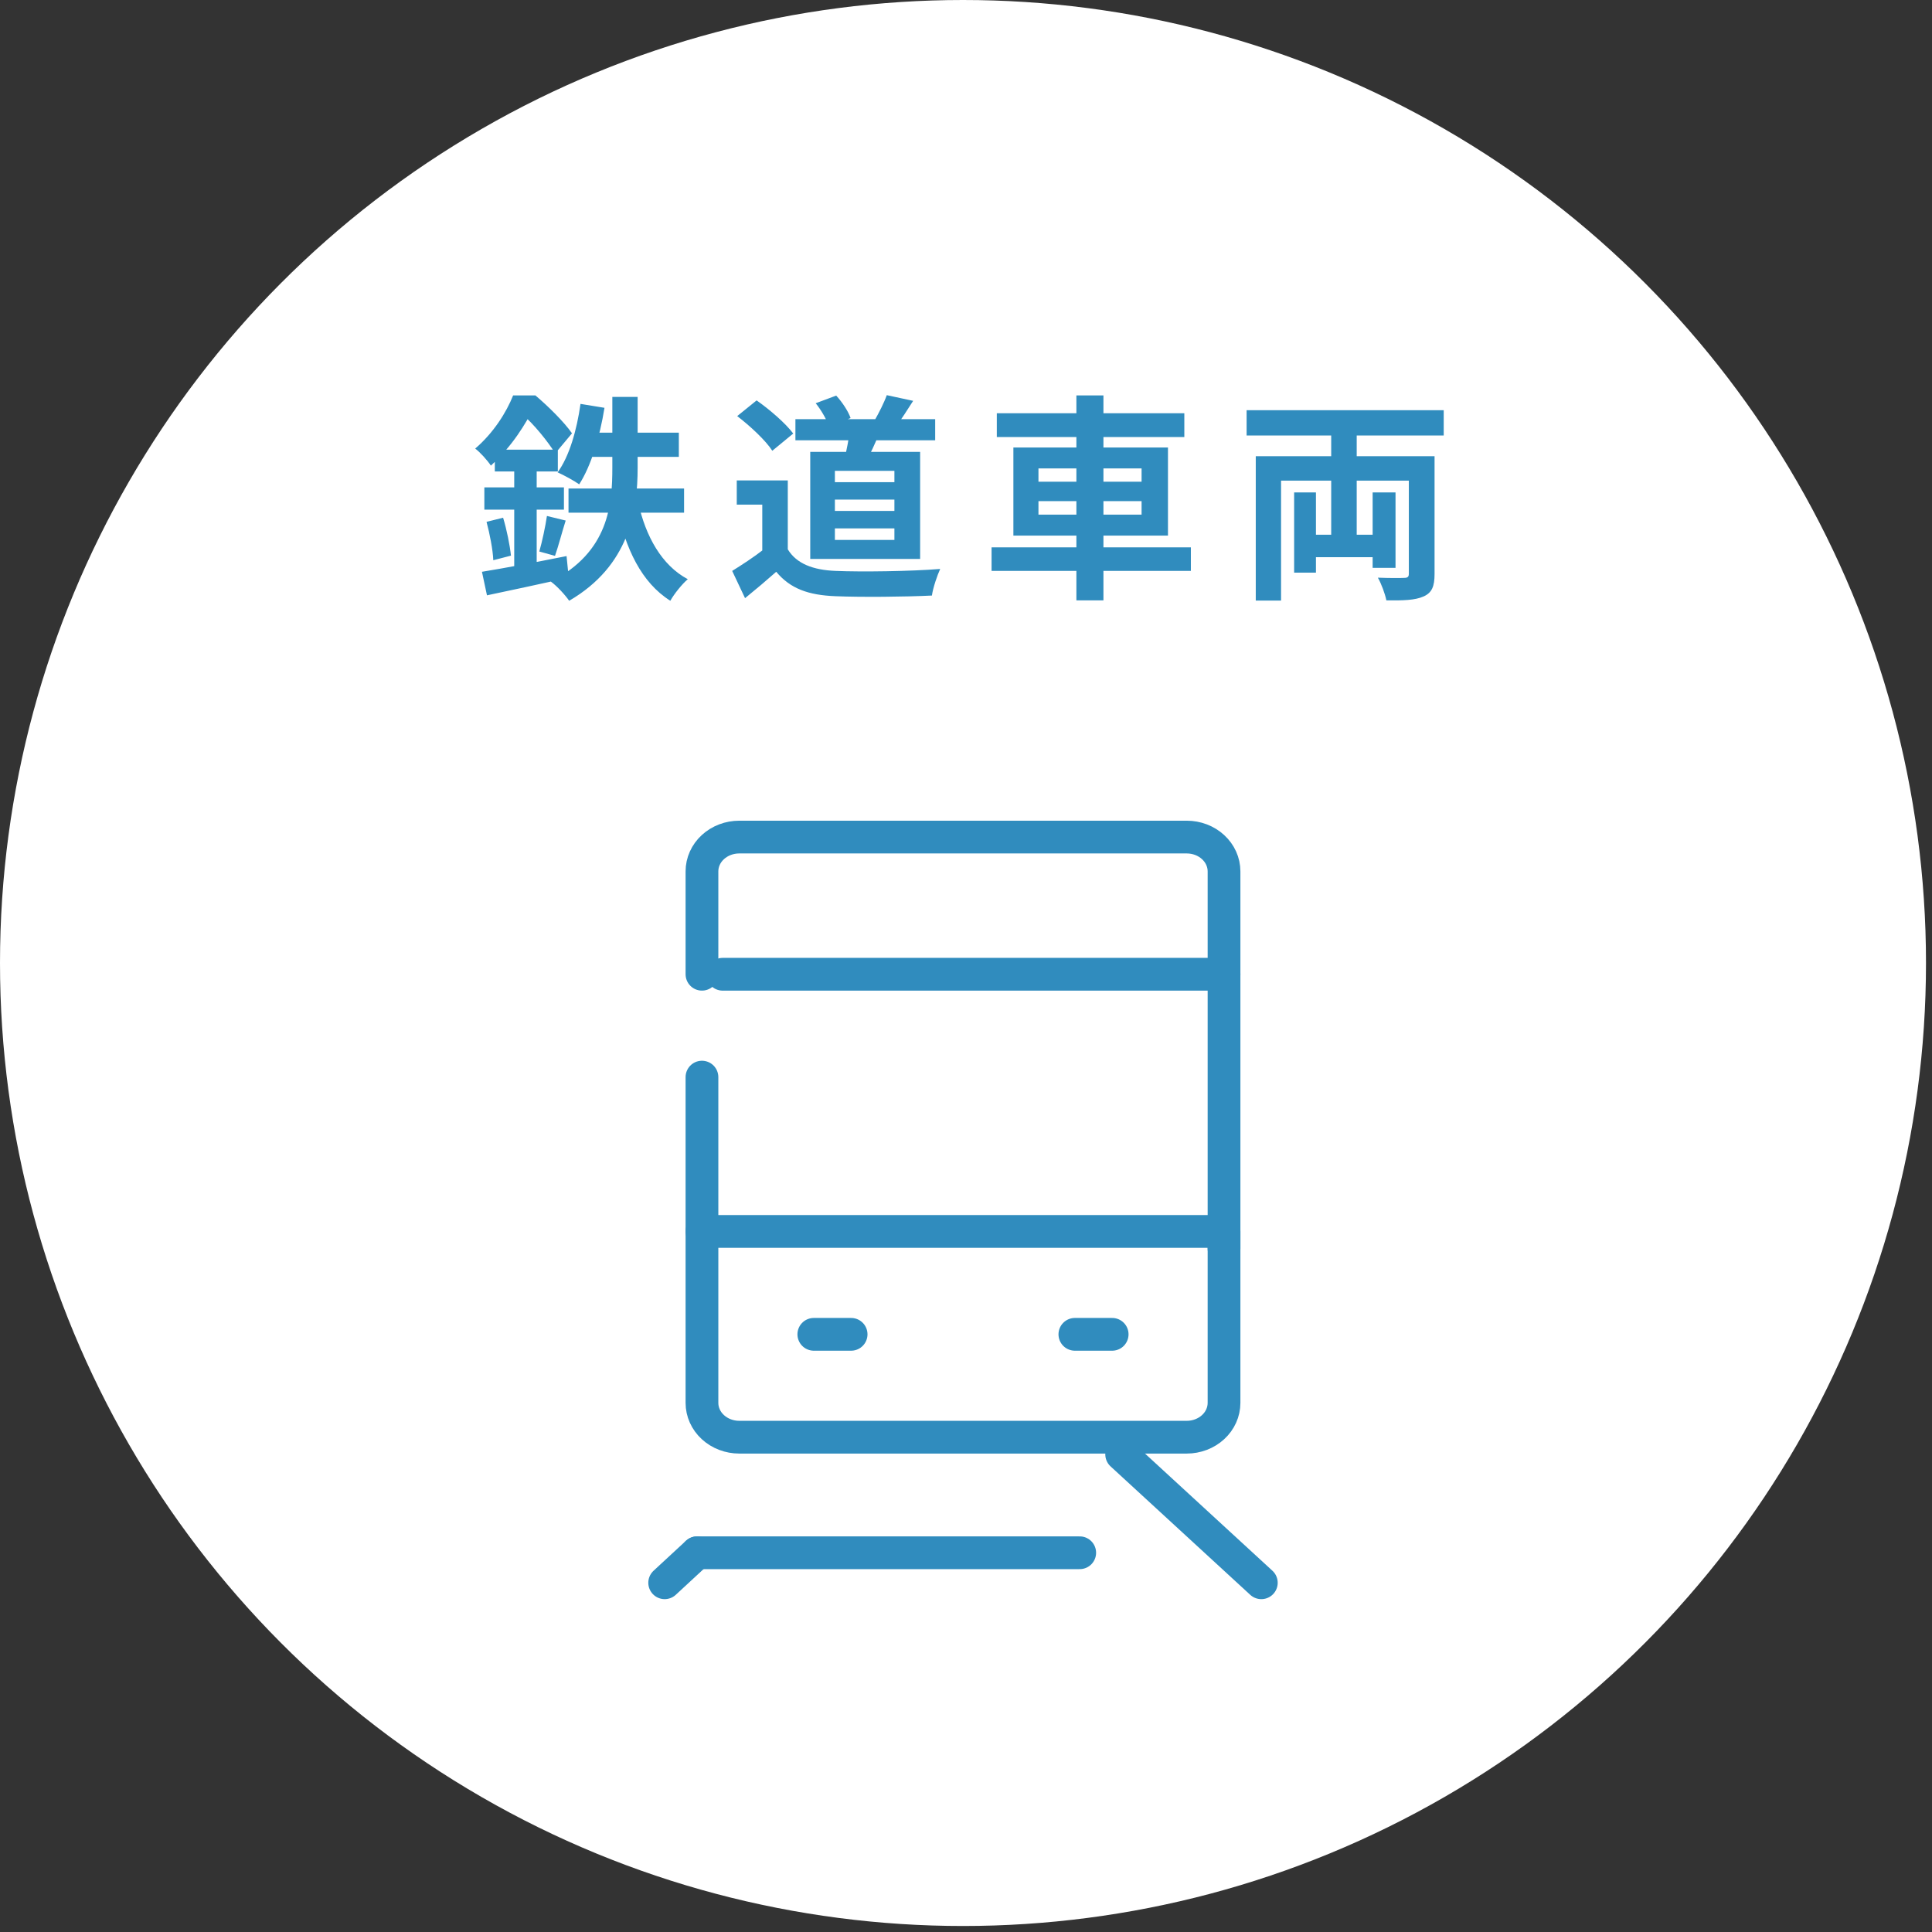
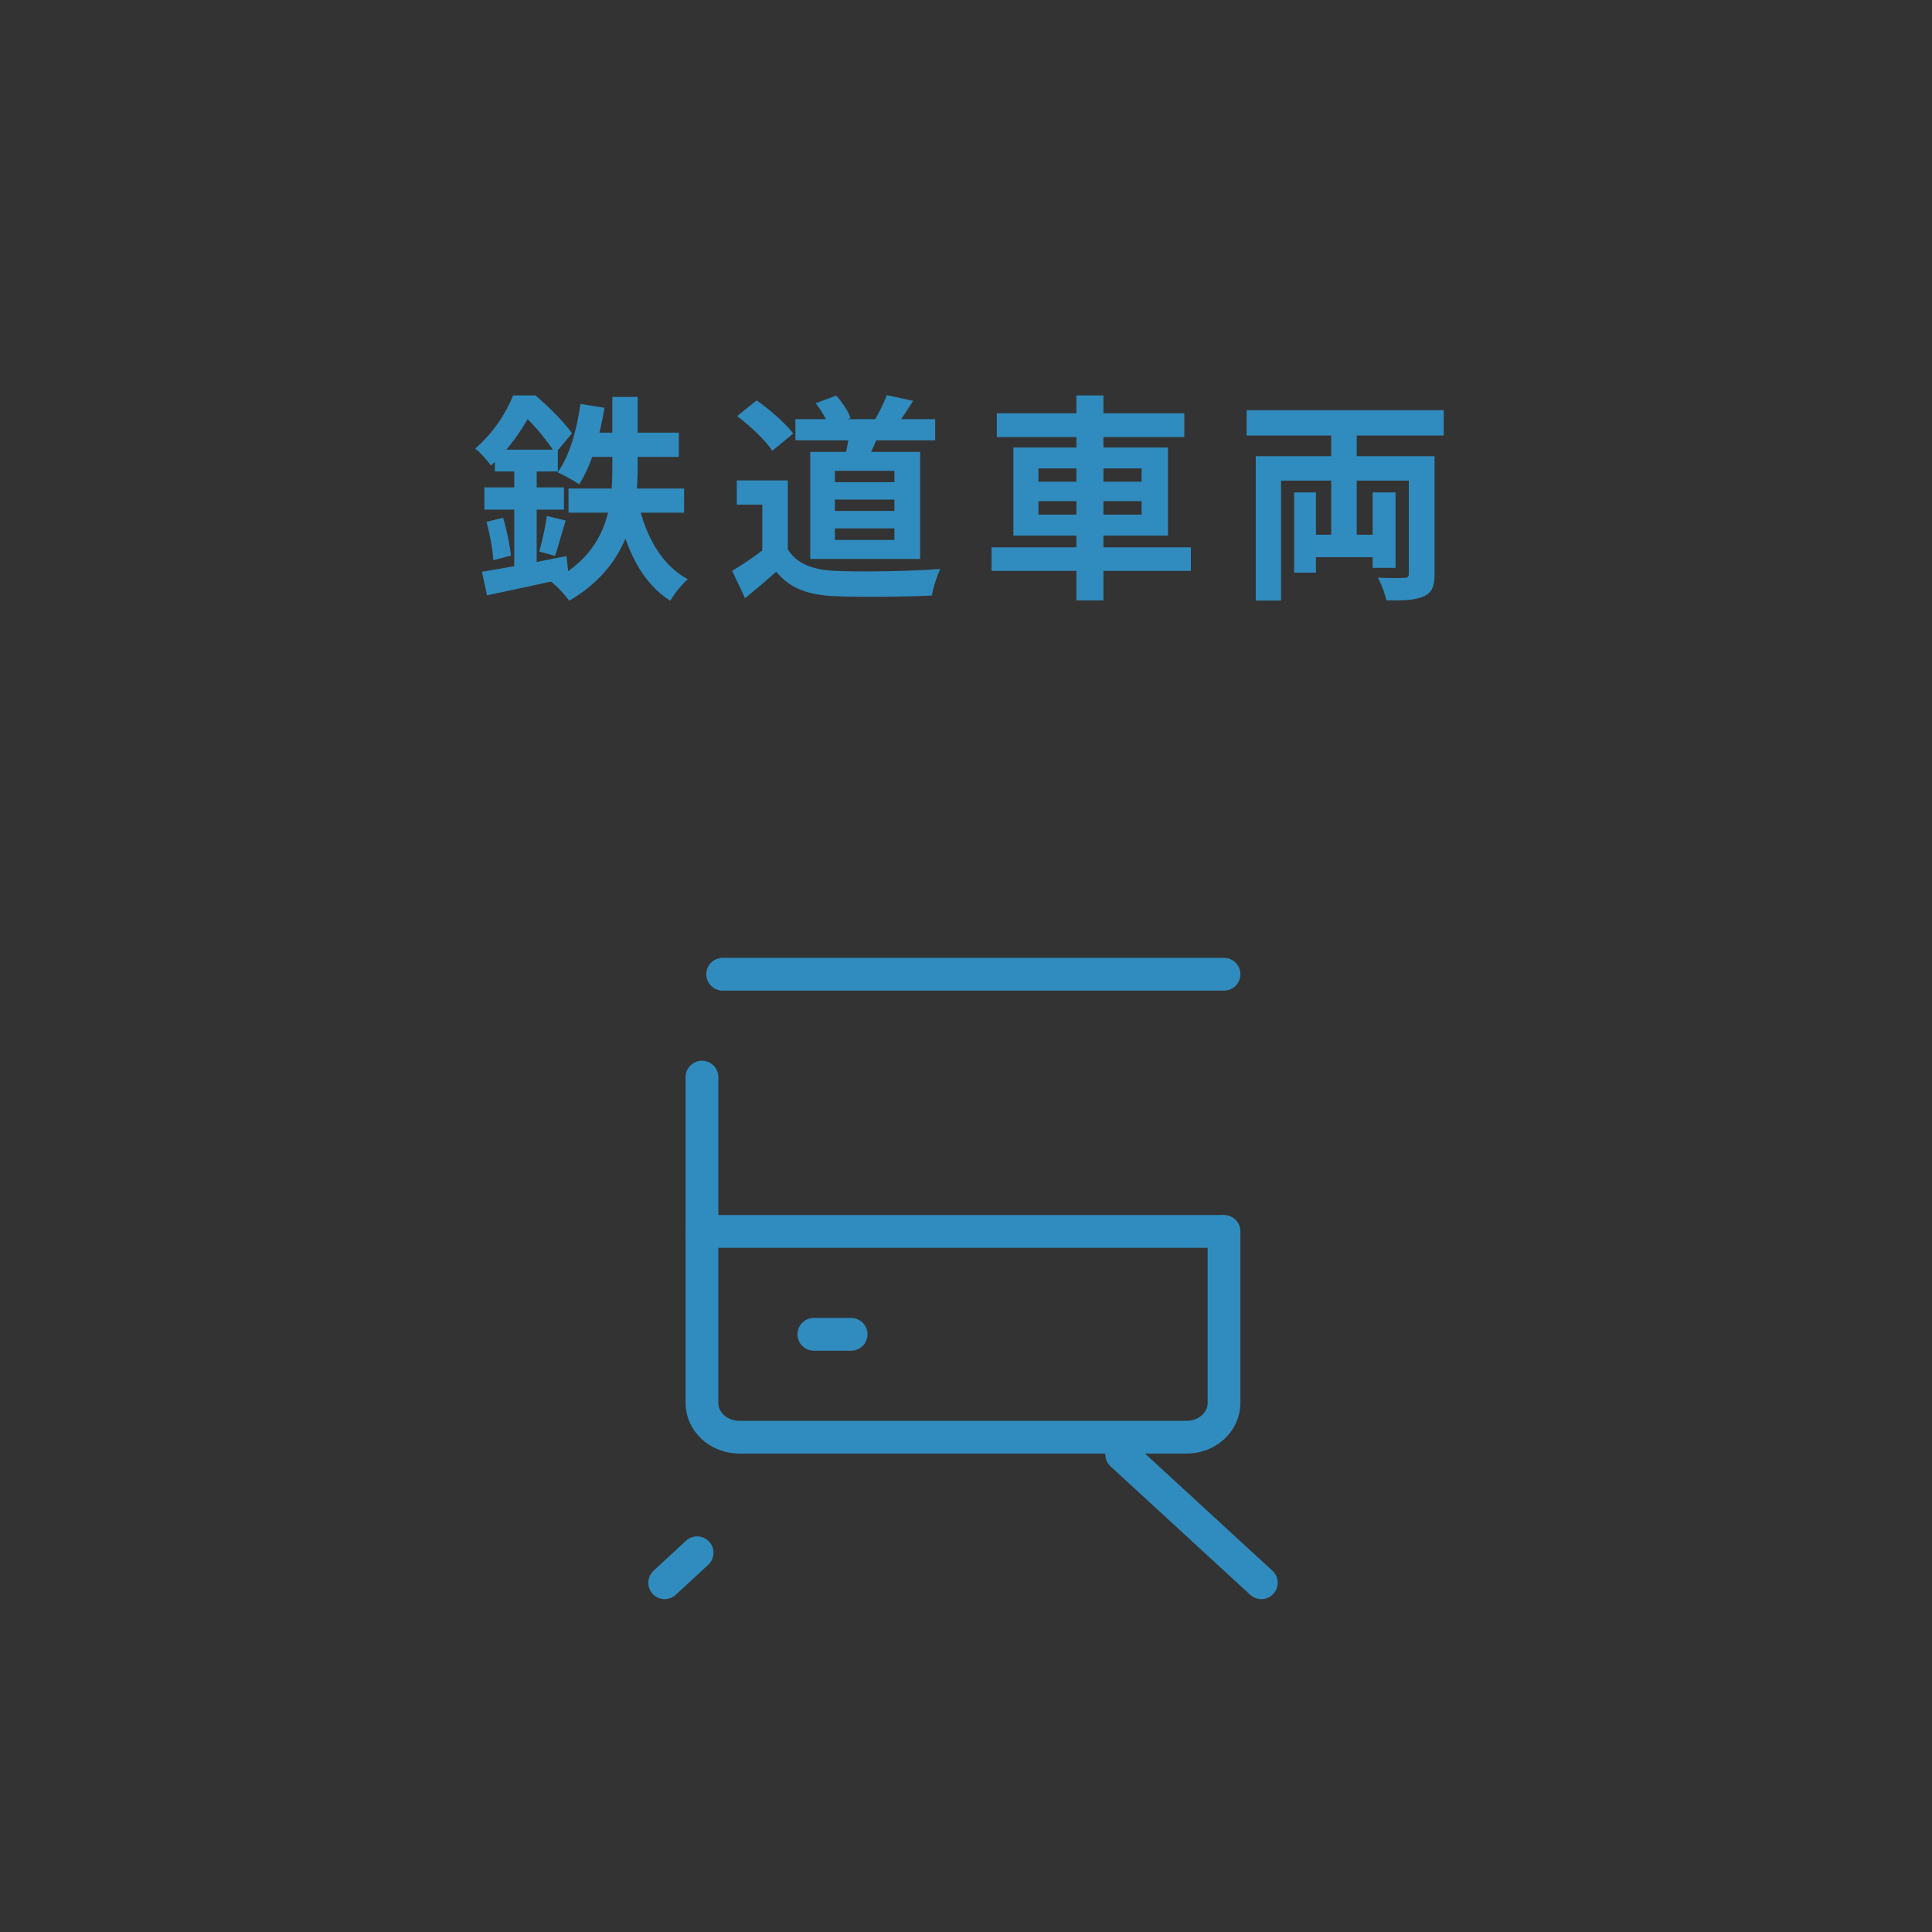
<svg xmlns="http://www.w3.org/2000/svg" width="177" height="177" viewBox="0 0 177 177" fill="none">
  <rect x="0" y="0" width="177" height="177" fill="#333333" stroke="none" />
-   <circle cx="88.225" cy="88.225" r="88.225" fill="white" />
  <path d="M52.084 44.753H62.671V46.97H52.084V44.753ZM58.477 46.071C59.156 49.128 60.614 51.784 63.011 53.063C62.492 53.502 61.752 54.421 61.413 55.04C58.756 53.362 57.318 50.286 56.499 46.471L58.477 46.071ZM53.183 37.003L55.38 37.362C54.941 40.079 54.142 42.696 53.063 44.373C52.624 44.054 51.625 43.514 51.086 43.275C52.164 41.797 52.843 39.4 53.183 37.003ZM56.099 36.363H58.417V42.835C58.417 46.83 57.657 51.824 52.144 55.04C51.805 54.541 51.046 53.702 50.466 53.282C55.8 50.566 56.099 46.191 56.099 42.815V36.363ZM53.982 39.639H62.192V41.857H53.503L53.982 39.639ZM45.333 41.197H51.106V43.195H45.333V41.197ZM44.374 44.653H51.665V46.691H44.374V44.653ZM44.574 47.809L46.092 47.43C46.431 48.548 46.711 49.947 46.811 50.905L45.193 51.325C45.153 50.366 44.873 48.928 44.574 47.809ZM44.154 52.384C46.132 52.064 49.108 51.505 51.905 50.945L52.104 52.923C49.488 53.502 46.711 54.102 44.614 54.541L44.154 52.384ZM50.107 47.27L51.825 47.689C51.465 48.828 51.145 50.086 50.846 50.925L49.408 50.526C49.667 49.627 49.967 48.229 50.107 47.27ZM47.111 41.996H49.168V52.763L47.111 53.123V41.996ZM47.011 36.224H48.269V36.663H48.948V37.282C48.169 38.8 46.951 40.858 44.973 42.656C44.654 42.176 43.974 41.417 43.535 41.097C45.213 39.659 46.391 37.782 47.011 36.224ZM47.39 36.224H49.048C50.227 37.222 51.685 38.66 52.404 39.699L50.866 41.537C50.247 40.518 48.888 38.82 47.81 37.921H47.39V36.224ZM72.872 38.401H85.676V40.338H72.872V38.401ZM77.866 39.34L80.623 39.499C80.223 40.578 79.684 41.657 79.304 42.376L77.367 42.036C77.566 41.237 77.786 40.119 77.866 39.34ZM81.242 36.203L83.659 36.723C83.1 37.602 82.56 38.441 82.121 39.02L80.123 38.521C80.503 37.861 81.002 36.883 81.242 36.203ZM74.73 36.943L76.608 36.243C77.167 36.843 77.726 37.702 77.926 38.301L75.948 39.08C75.769 38.501 75.249 37.582 74.73 36.943ZM72.173 44.014V51.365H69.836V46.231H67.499V44.014H72.173ZM72.173 50.326C72.972 51.645 74.49 52.224 76.567 52.304C78.905 52.404 83.439 52.344 86.136 52.124C85.876 52.683 85.477 53.842 85.377 54.561C82.96 54.681 78.925 54.721 76.528 54.621C74.071 54.521 72.413 53.942 71.114 52.384C70.235 53.163 69.337 53.922 68.258 54.801L67.079 52.304C67.978 51.744 69.057 51.045 69.976 50.326H72.173ZM67.539 38.121L69.317 36.683C70.515 37.522 71.973 38.78 72.672 39.719L70.755 41.297C70.156 40.358 68.717 39.02 67.539 38.121ZM76.488 45.772V46.81H81.941V45.772H76.488ZM76.488 48.408V49.467H81.941V48.408H76.488ZM76.488 43.135V44.174H81.941V43.135H76.488ZM74.23 41.397H84.298V51.205H74.23V41.397ZM91.323 37.861H108.502V40.039H91.323V37.861ZM90.843 50.146H109.101V52.304H90.843V50.146ZM98.614 36.224H101.091V55H98.614V36.224ZM95.138 45.912V47.15H104.586V45.912H95.138ZM95.138 42.915V44.134H104.586V42.915H95.138ZM92.841 40.998H107.003V49.068H92.841V40.998ZM119.581 48.988H127.072V51.045H119.581V48.988ZM121.958 38.321H124.295V50.246H121.958V38.321ZM115.047 41.797H129.928V44.034H117.364V55.02H115.047V41.797ZM129.07 41.797H131.427V52.583C131.427 53.722 131.187 54.301 130.428 54.641C129.629 55 128.53 55.02 127.012 55C126.892 54.401 126.553 53.482 126.233 52.923C127.192 52.963 128.33 52.963 128.63 52.943C128.97 52.943 129.07 52.843 129.07 52.563V41.797ZM118.562 45.113H120.56V52.464H118.562V45.113ZM125.754 45.113H127.851V52.024H125.754V45.113ZM114.208 37.582H132.266V39.899H114.208V37.582Z" fill="#308CBE" />
  <path d="M74.558 122.244H77.975" stroke="#308CBE" stroke-width="3" stroke-linecap="round" stroke-linejoin="round" />
-   <path d="M98.474 122.244H101.891" stroke="#308CBE" stroke-width="3" stroke-linecap="round" stroke-linejoin="round" />
  <path d="M112.139 112.817V128.526C112.139 129.359 111.779 130.159 111.138 130.748C110.498 131.337 109.629 131.668 108.723 131.668H67.726C66.82 131.668 65.951 131.337 65.31 130.748C64.669 130.159 64.31 129.359 64.31 128.526V98.68" stroke="#308CBE" stroke-width="3" stroke-linecap="round" stroke-linejoin="round" />
-   <path d="M64.31 89.255V79.83C64.31 78.996 64.669 78.197 65.31 77.608C65.951 77.019 66.82 76.688 67.726 76.688H108.723C109.629 76.688 110.498 77.019 111.138 77.608C111.779 78.197 112.139 78.996 112.139 79.83V114.389" stroke="#308CBE" stroke-width="3" stroke-linecap="round" stroke-linejoin="round" />
  <path d="M64.31 112.818H111.951" stroke="#308CBE" stroke-width="3" stroke-linecap="round" stroke-linejoin="round" />
  <path d="M66.206 89.256H112.139" stroke="#308CBE" stroke-width="3" stroke-linecap="round" stroke-linejoin="round" />
  <path d="M63.866 142.256L60.894 145.005" stroke="#308CBE" stroke-width="3" stroke-linecap="round" stroke-linejoin="round" />
  <path d="M102.761 133.24L115.556 145.006" stroke="#308CBE" stroke-width="3" stroke-linecap="round" stroke-linejoin="round" />
-   <path d="M63.866 142.256H98.918" stroke="#308CBE" stroke-width="3" stroke-linecap="round" stroke-linejoin="round" />
</svg>